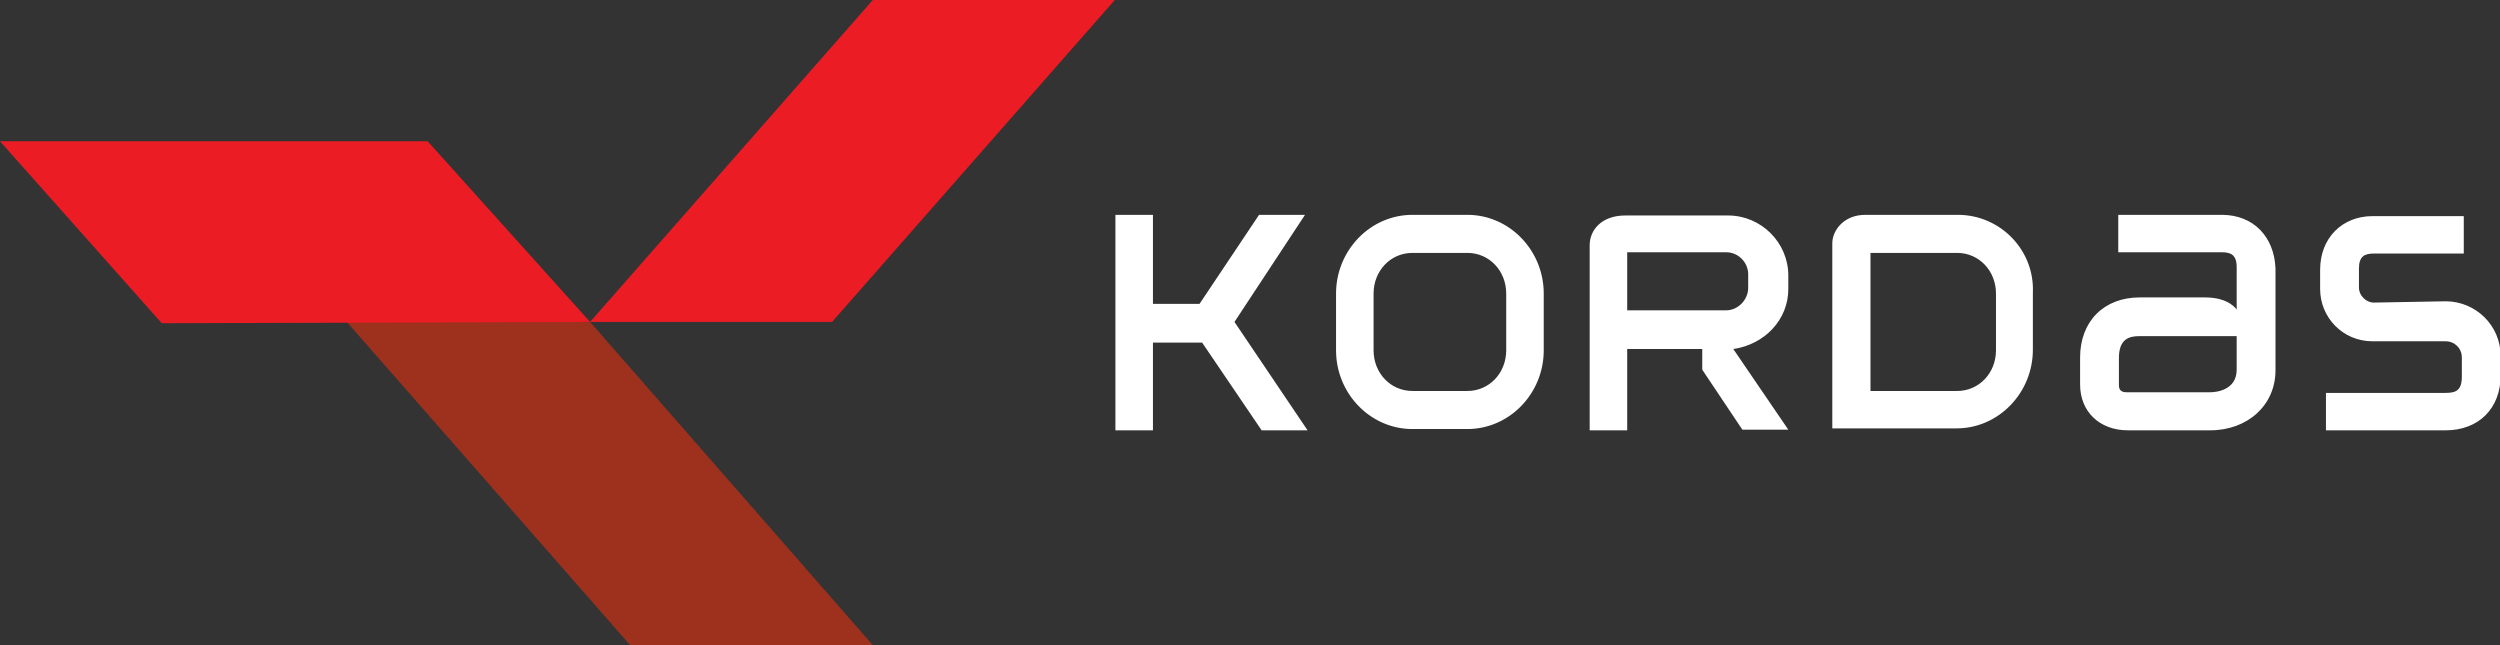
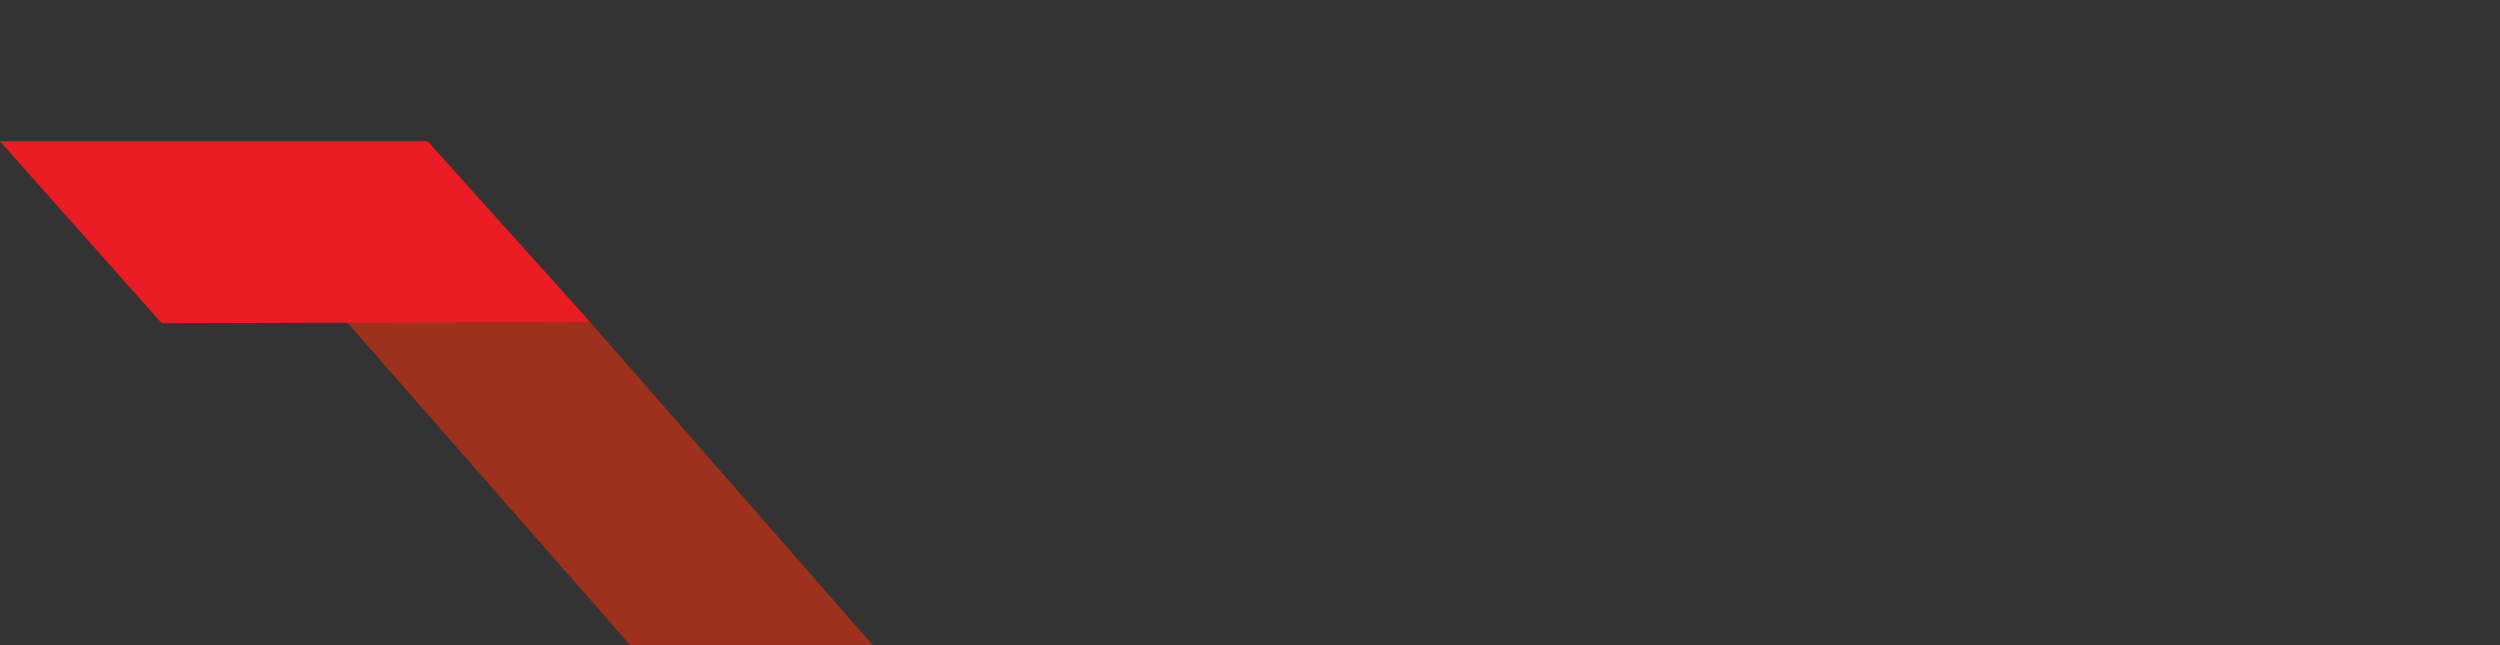
<svg xmlns="http://www.w3.org/2000/svg" width="279" height="72" viewBox="0 0 279 72" fill="none">
  <rect x="0" y="0" width="279" height="72" fill="#333333" stroke="none" />
  <g clip-path="url(#clip0_9_806)">
-     <path d="M218.492 23.976H208.167C205.712 23.976 204.485 25.776 204.485 27.144V47.808H218.348C223.041 47.808 226.868 43.848 226.868 39.024V32.688C227.085 27.936 223.258 23.976 218.492 23.976ZM222.752 39.096C222.752 41.616 220.875 43.632 218.42 43.632H208.745V28.224H218.42C220.875 28.224 222.752 30.24 222.752 32.76V39.096ZM163.761 23.976H157.624C152.93 23.976 149.103 27.936 149.103 32.76V39.096C149.103 43.92 152.93 47.88 157.624 47.88H163.761C168.454 47.88 172.281 43.92 172.281 39.096V32.76C172.281 27.936 168.454 23.976 163.761 23.976ZM168.093 39.096C168.093 41.616 166.216 43.632 163.761 43.632H157.624C155.169 43.632 153.291 41.616 153.291 39.096V32.76C153.291 30.24 155.169 28.224 157.624 28.224H163.761C166.216 28.224 168.093 30.24 168.093 32.76V39.096ZM137.767 35.928L145.926 48.024H140.8L134.157 38.232H128.669V48.024H124.481V23.976H128.669V33.912H133.868L140.511 23.976H145.638L137.767 35.928ZM247.952 23.976H236.399V28.152H247.952C248.963 28.152 249.613 28.44 249.613 29.808V34.56C249.613 34.56 248.818 33.192 246.075 33.192H238.782C234.811 33.192 232.139 35.856 232.139 39.888V42.912C232.139 45.936 234.305 48.024 237.482 48.024H246.652C250.84 48.024 253.945 45.216 253.945 41.328V29.952C253.801 26.424 251.49 23.976 247.952 23.976ZM249.613 41.256C249.613 43.56 247.302 43.776 246.652 43.776H237.338C236.688 43.776 236.471 43.488 236.471 42.984V39.96C236.471 37.8 237.627 37.512 238.782 37.512H249.613V41.256ZM199.575 32.256V30.744C199.575 27.072 196.542 24.048 192.86 24.048H181.379C178.707 24.048 177.408 25.704 177.408 27.36V39.024V48.024H181.596V38.952H189.971V41.256L194.448 47.952H199.575L193.437 38.952C196.903 38.448 199.575 35.712 199.575 32.256ZM181.596 34.632V28.152H192.643C194.015 28.152 195.098 29.304 195.098 30.6V32.112C195.098 33.48 193.943 34.632 192.643 34.632H181.596ZM272.935 33.624C276.256 33.624 279.072 36.288 279.072 39.744V41.904C279.072 45.576 276.617 48.024 272.935 48.024H259.577V43.848H272.935C274.09 43.848 274.74 43.56 274.74 42.048V39.888C274.74 38.88 273.946 38.088 272.935 38.088H264.776C261.454 38.088 258.927 35.424 258.927 32.256V30.096C258.927 26.568 261.382 24.12 264.776 24.12H268.242H274.957V28.296H264.92C263.909 28.296 263.259 28.584 263.259 29.952V32.112C263.259 32.976 264.054 33.768 264.92 33.768L272.935 33.624Z" fill="white" />
    <path d="M97.404 72H70.327L38.702 35.928H65.851L97.404 72Z" fill="#9E301E" />
-     <path d="M65.851 35.928H92.856L124.409 0H97.405L65.851 35.928Z" fill="#EC1C24" />
    <path d="M47.727 15.768H0L18.051 36.072L65.851 35.928L47.727 15.768Z" fill="#EC1C24" />
  </g>
  <defs>
    <clipPath id="clip0_9_806">
      <rect width="279" height="72" fill="white" />
    </clipPath>
  </defs>
</svg>